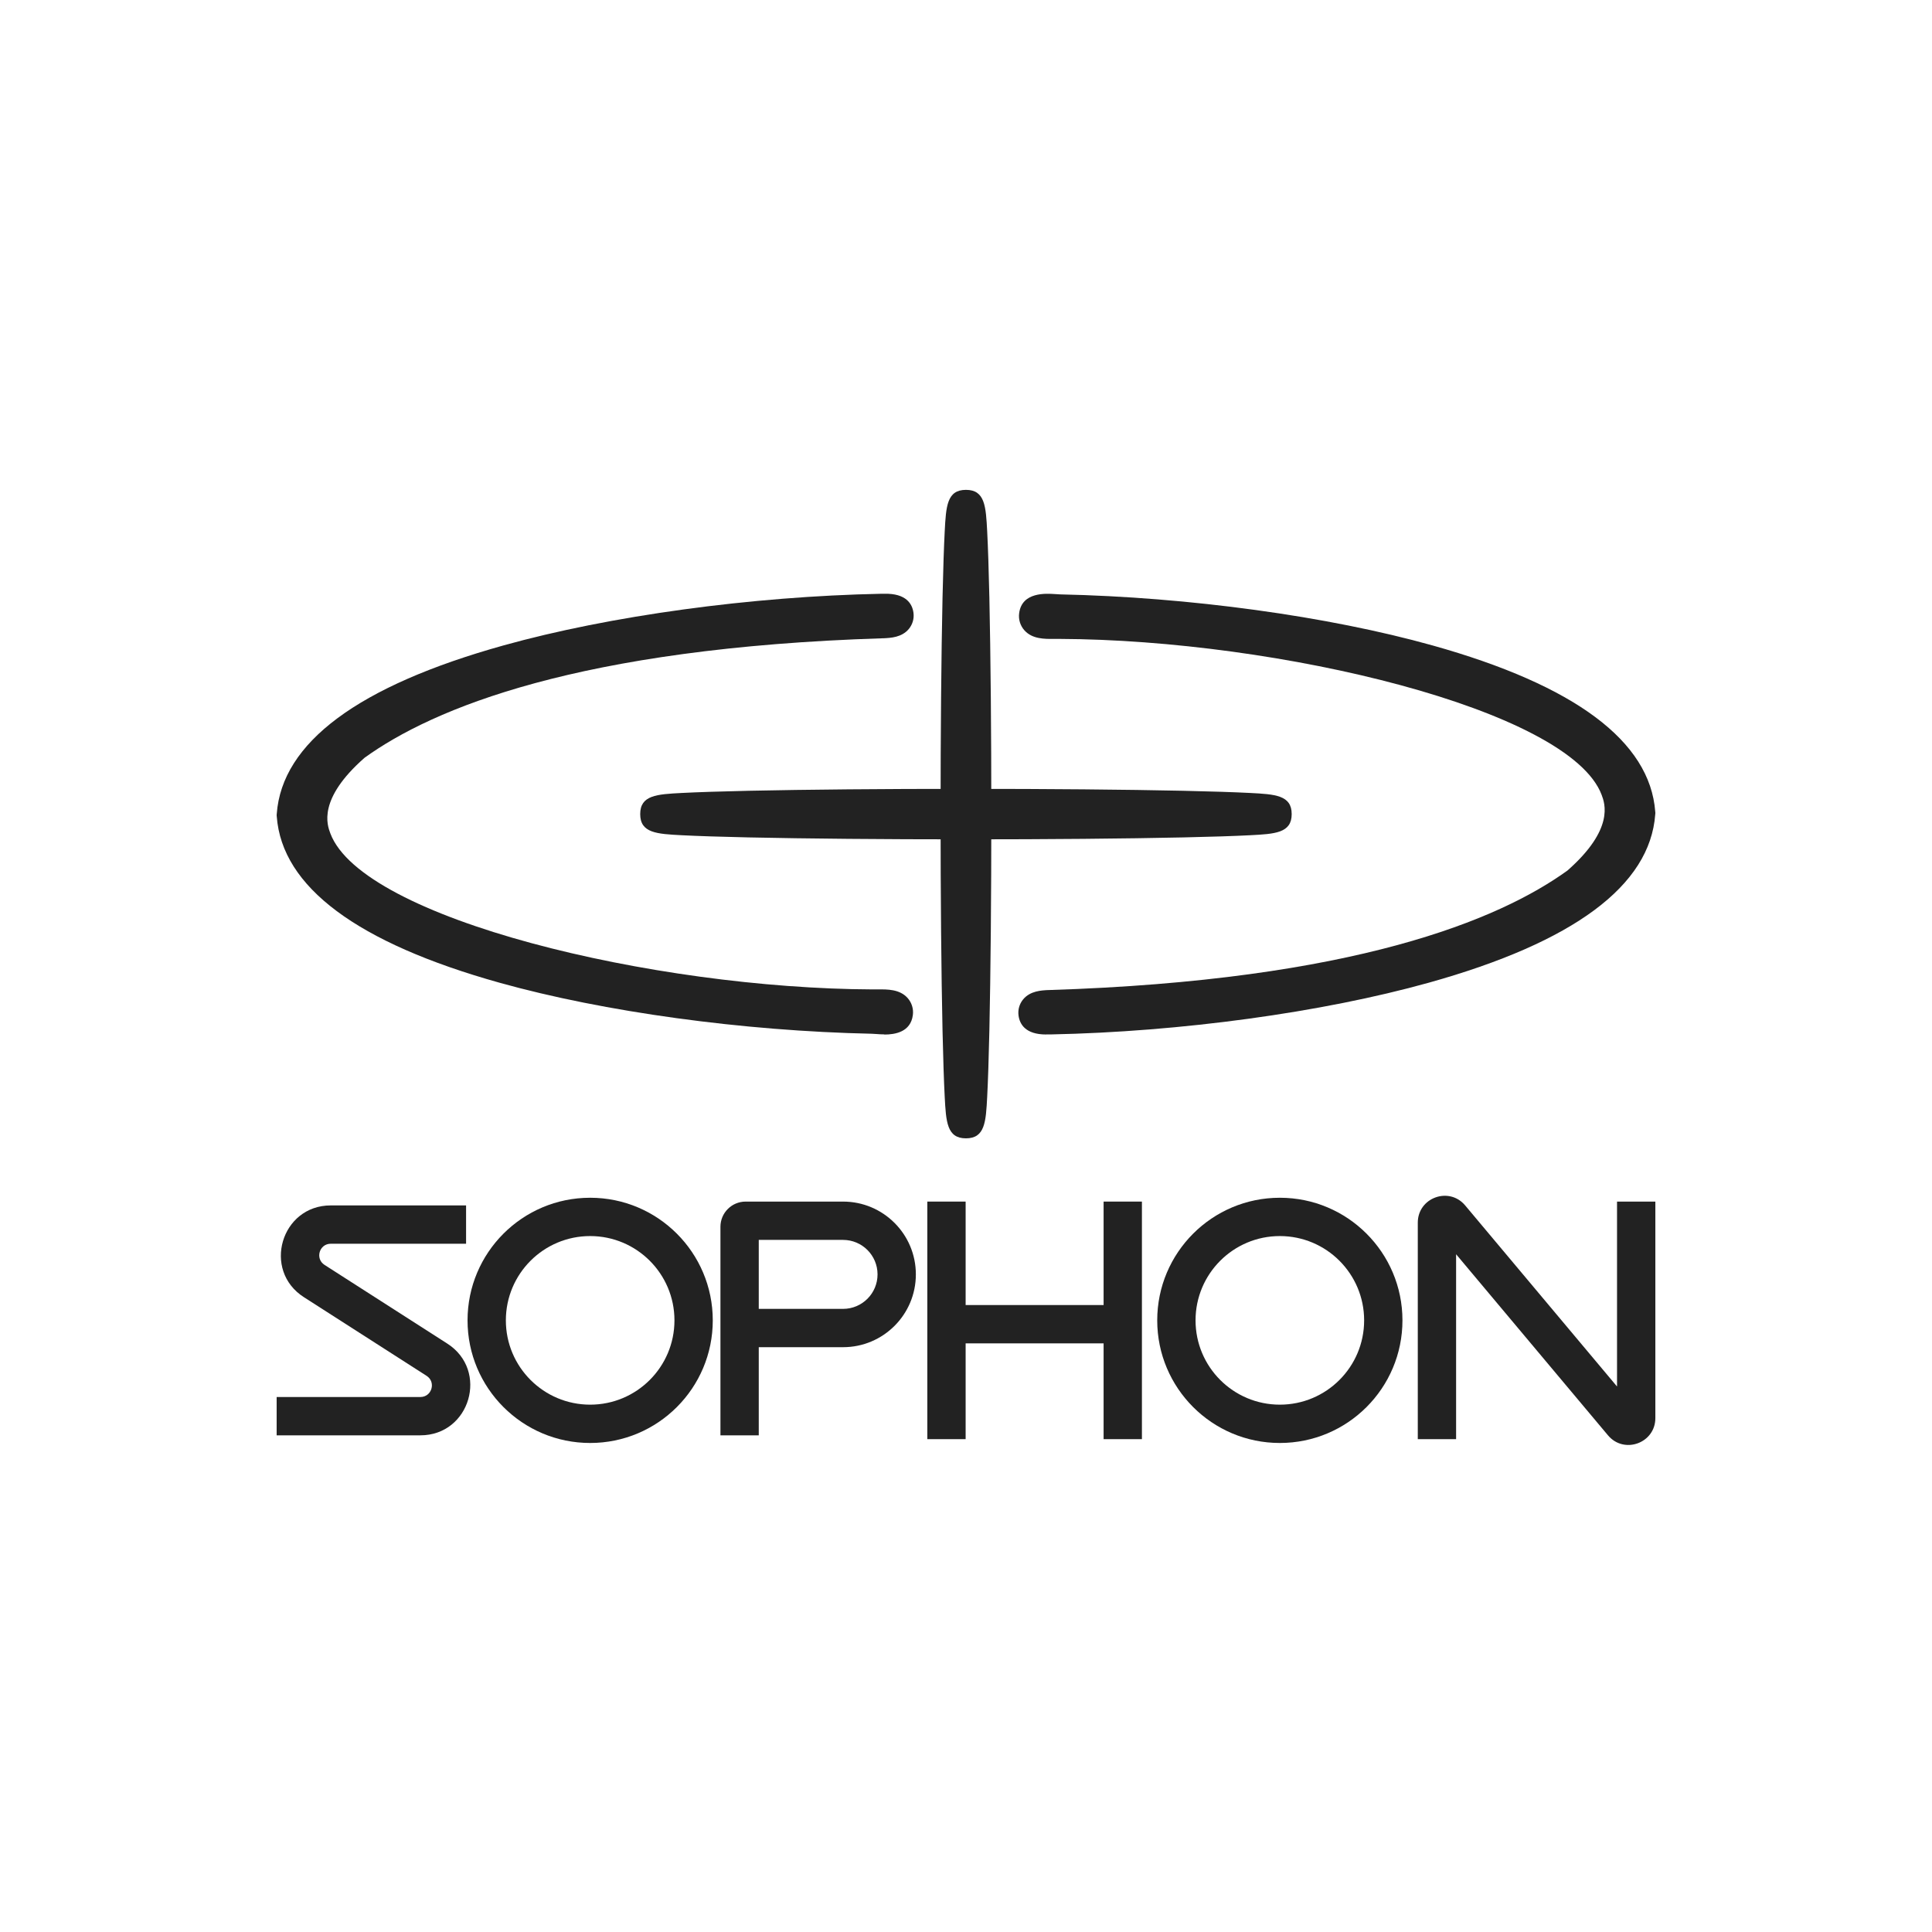
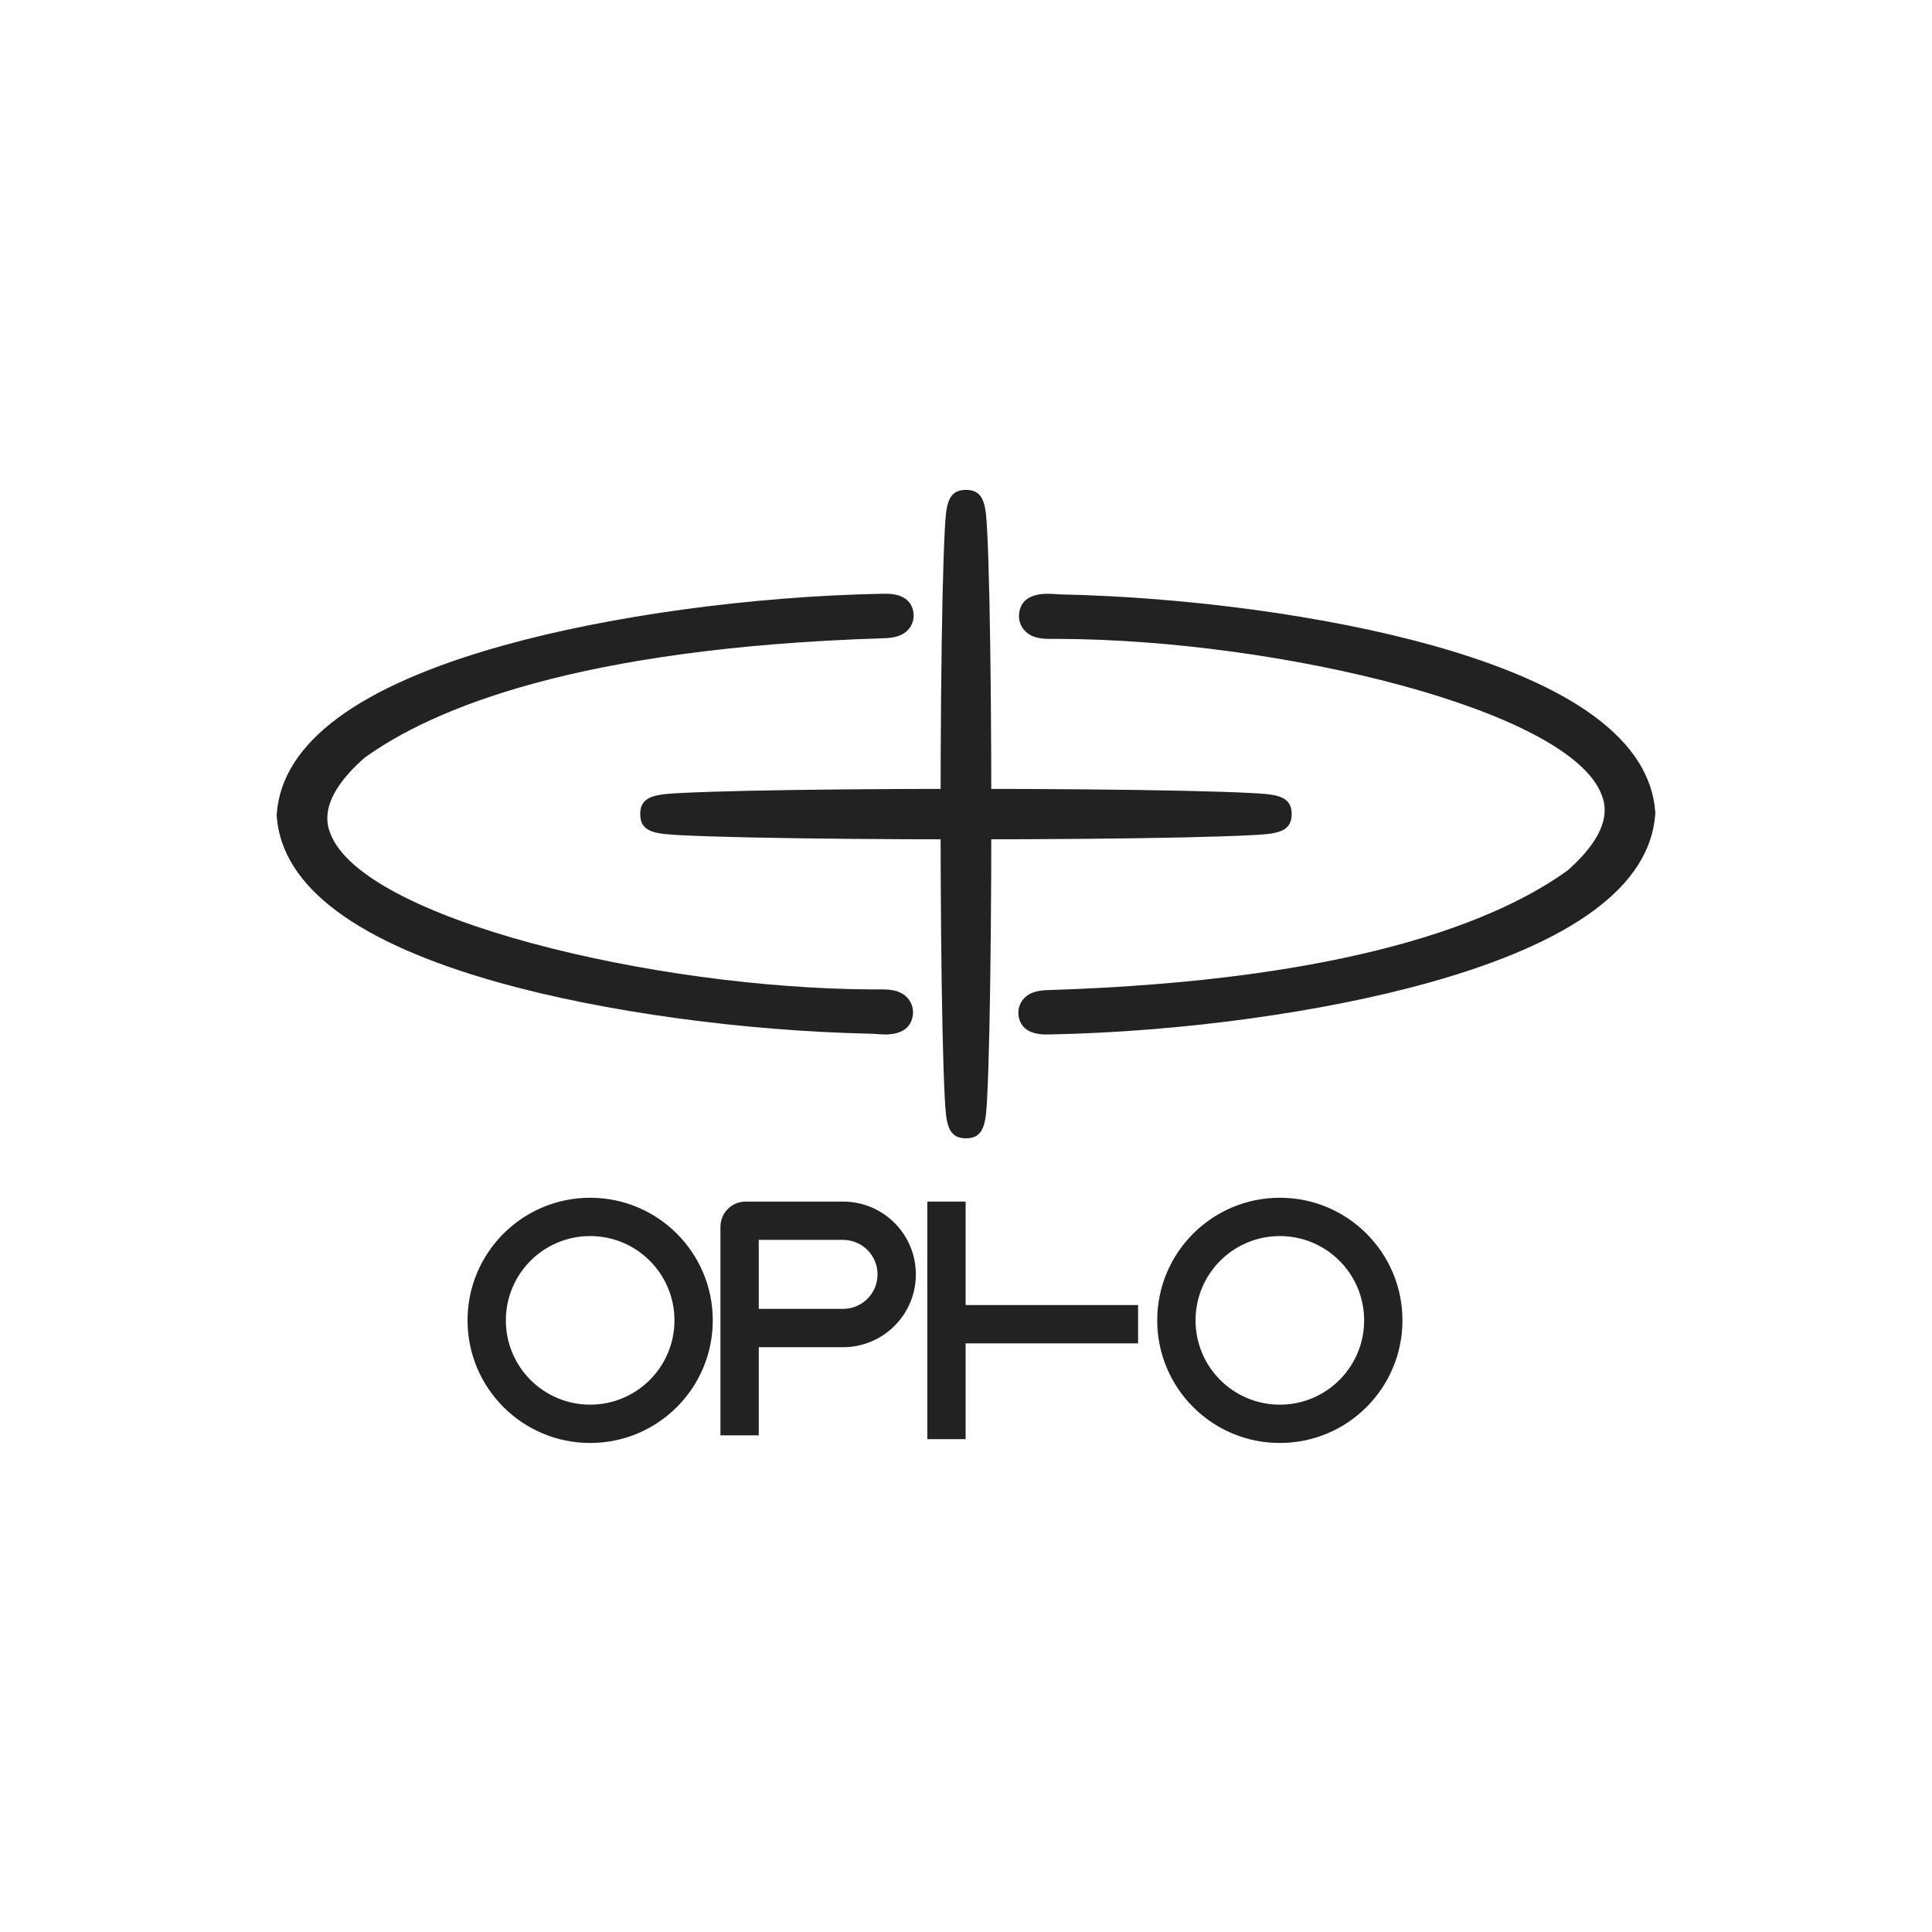
<svg xmlns="http://www.w3.org/2000/svg" width="426" height="426" viewBox="0 0 426 426" fill="none">
  <g clip-path="url(#clip0_1_128)">
    <path d="M360.873 179.267C358.638 209.918 280.93 222.988 231.554 223.993C230.443 223.993 228.763 224.194 228.662 223.377C228.549 222.485 230.316 222.435 231.541 222.385C274.479 221.04 321.924 214.216 348.184 195.152C389.456 159.135 289.276 137.004 233.574 136.791C231.768 136.74 228.612 137.092 228.801 135.735C228.953 134.592 231.907 135.119 233.675 135.157C282.496 136.2 358.6 149.006 360.885 179.267H360.873Z" fill="#222222" />
    <path d="M230.682 228.102C226.112 228.102 224.837 225.84 224.584 223.918C224.407 222.611 224.786 221.341 225.619 220.336C227.172 218.489 229.596 218.376 231.2 218.3H231.351C298.517 216.176 330.547 202.83 345.621 191.947C355.999 182.824 353.865 177.143 353.158 175.271C346.076 156.445 281.94 141.063 233.561 140.875C233.157 140.875 232.816 140.875 232.462 140.875C230.303 140.9 227.614 140.925 225.872 138.977C224.963 137.947 224.534 136.577 224.723 135.195C225.342 130.469 230.695 130.859 232.702 130.997C233.081 131.022 233.447 131.047 233.763 131.06C262.144 131.663 292.836 135.873 315.838 142.308C347.275 151.104 363.814 163.445 364.975 178.965L365.001 179.267L364.975 179.569C363.827 195.265 347.022 207.756 315.005 216.692C291.535 223.239 260.364 227.512 231.642 228.09H231.578H231.515C231.364 228.09 231.2 228.09 231.023 228.09C230.909 228.09 230.796 228.09 230.682 228.09V228.102Z" fill="#222222" />
    <path d="M65.128 179.745C67.363 149.094 145.07 136.024 194.447 135.019C195.558 135.019 197.237 134.818 197.338 135.635C197.452 136.527 195.684 136.577 194.46 136.627C151.522 137.972 104.077 144.796 77.817 163.86C36.545 199.877 136.725 222.008 192.427 222.221C194.233 222.272 197.389 221.92 197.2 223.277C197.048 224.42 194.094 223.893 192.326 223.855C143.505 222.812 67.401 210.006 65.116 179.745H65.128Z" fill="#222222" />
    <path d="M194.978 228.077C194.321 228.077 193.728 228.04 193.299 228.002C192.92 227.977 192.554 227.952 192.238 227.939C163.844 227.336 133.165 223.126 110.162 216.692C78.726 207.895 62.187 195.566 61.025 180.046L61 179.745L61.025 179.443C62.174 163.747 78.978 151.255 110.995 142.32C134.466 135.773 165.637 131.5 194.359 130.922H194.422H194.485C194.637 130.922 194.801 130.922 194.978 130.922C199.788 130.809 201.151 133.134 201.416 135.107C201.593 136.414 201.214 137.695 200.381 138.701C198.828 140.548 196.404 140.661 194.801 140.737H194.649C127.484 142.86 95.454 156.207 80.379 167.09C70.002 176.213 72.135 181.894 72.842 183.766C79.925 202.591 144.061 217.973 192.44 218.162C192.844 218.162 193.185 218.162 193.538 218.162C195.697 218.137 198.386 218.112 200.129 220.06C201.038 221.09 201.467 222.46 201.278 223.842C200.785 227.55 197.389 228.115 194.978 228.115V228.077Z" fill="#222222" />
    <path d="M212.988 246.915C213.804 246.915 214.466 216.735 214.466 179.506C214.466 142.277 213.804 112.096 212.988 112.096C212.173 112.096 211.511 142.277 211.511 179.506C211.511 216.735 212.173 246.915 212.988 246.915Z" fill="#222222" />
    <path d="M212.989 250.999C208.785 250.999 208.596 247.342 208.305 241.825C208.128 238.395 207.964 233.493 207.825 227.26C207.548 214.492 207.396 197.539 207.396 179.506C207.396 161.472 207.548 144.519 207.825 131.751C207.964 125.518 208.128 120.617 208.305 117.186C208.596 111.656 208.785 108.012 212.989 108.012C217.193 108.012 217.383 111.669 217.673 117.186C217.85 120.617 218.014 125.518 218.153 131.751C218.43 144.506 218.582 161.472 218.582 179.506C218.582 197.539 218.43 214.505 218.153 227.26C218.014 233.493 217.85 238.395 217.673 241.825C217.383 247.355 217.193 250.999 212.989 250.999Z" fill="#222222" />
    <path d="M212.993 180.977C250.394 180.977 280.714 180.318 280.714 179.506C280.714 178.694 250.394 178.036 212.993 178.036C175.591 178.036 145.272 178.694 145.272 179.506C145.272 180.318 175.591 180.977 212.993 180.977Z" fill="#222222" />
    <path d="M212.989 185.074C194.872 185.074 177.828 184.923 165.013 184.646C158.751 184.508 153.827 184.345 150.381 184.169C144.826 183.88 141.164 183.691 141.164 179.506C141.164 175.322 144.838 175.133 150.381 174.844C153.827 174.668 158.751 174.505 165.013 174.366C177.828 174.09 194.872 173.939 212.989 173.939C231.106 173.939 248.137 174.09 260.964 174.366C267.226 174.505 272.15 174.668 275.597 174.844C281.152 175.133 284.813 175.322 284.813 179.506C284.813 183.691 281.139 183.88 275.597 184.169C272.15 184.345 267.226 184.508 260.964 184.646C248.15 184.923 231.106 185.074 212.989 185.074Z" fill="#222222" />
  </g>
-   <path fill-rule="evenodd" clip-rule="evenodd" d="M67.003 286.021C57.768 280.102 61.961 265.791 72.93 265.791H102.768V274.24H72.93C70.399 274.24 69.431 277.542 71.563 278.909L98.621 296.254C107.856 302.174 103.663 316.484 92.694 316.484H61V308.035H92.694C95.225 308.035 96.193 304.733 94.062 303.367L67.003 286.021Z" fill="#222222" />
  <path fill-rule="evenodd" clip-rule="evenodd" d="M130.128 272.548C119.863 272.548 111.541 280.87 111.541 291.136C111.541 301.401 119.863 309.723 130.128 309.723C140.394 309.723 148.715 301.401 148.715 291.136C148.715 280.87 140.394 272.548 130.128 272.548ZM103.092 291.136C103.092 276.204 115.197 264.1 130.128 264.1C145.06 264.1 157.164 276.204 157.164 291.136C157.164 306.067 145.06 318.172 130.128 318.172C115.197 318.172 103.092 306.067 103.092 291.136Z" fill="#222222" />
  <path fill-rule="evenodd" clip-rule="evenodd" d="M282.201 272.548C271.935 272.548 263.614 280.87 263.614 291.136C263.614 301.401 271.935 309.723 282.201 309.723C292.466 309.723 300.788 301.401 300.788 291.136C300.788 280.87 292.466 272.548 282.201 272.548ZM255.165 291.136C255.165 276.204 267.269 264.1 282.201 264.1C297.133 264.1 309.237 276.204 309.237 291.136C309.237 306.067 297.133 318.172 282.201 318.172C267.269 318.172 255.165 306.067 255.165 291.136Z" fill="#222222" />
  <path fill-rule="evenodd" clip-rule="evenodd" d="M167.304 273.395V288.603H185.891C190.09 288.603 193.495 285.198 193.495 280.999C193.495 276.799 190.09 273.395 185.891 273.395H167.304ZM167.304 297.051H185.891C194.756 297.051 201.944 289.864 201.944 280.999C201.944 272.133 194.756 264.946 185.891 264.946H164.412C161.343 264.946 158.855 267.434 158.855 270.503V316.484H167.304V297.051Z" fill="#222222" />
  <path fill-rule="evenodd" clip-rule="evenodd" d="M204.471 264.946L212.919 264.946L212.919 317.329L204.471 317.329L204.471 264.946Z" fill="#222222" />
-   <path fill-rule="evenodd" clip-rule="evenodd" d="M321.066 276.558L321.066 317.33L312.618 317.33L312.618 269.592C312.618 264.069 319.515 261.56 323.063 265.791L356.551 305.719L356.551 264.947L365 264.947L365 312.686C365 318.208 358.103 320.717 354.555 316.486L321.066 276.558Z" fill="#222222" />
-   <path fill-rule="evenodd" clip-rule="evenodd" d="M243.341 264.946L251.79 264.946L251.79 317.329L243.341 317.329L243.341 264.946Z" fill="#222222" />
  <path fill-rule="evenodd" clip-rule="evenodd" d="M207.007 296.207V287.758H250.941V296.207H207.007Z" fill="#222222" />
  <defs>
    <clipPath id="clip0_1_128">
      <rect width="304" height="143" fill="white" transform="translate(61 108)" />
    </clipPath>
  </defs>
</svg>